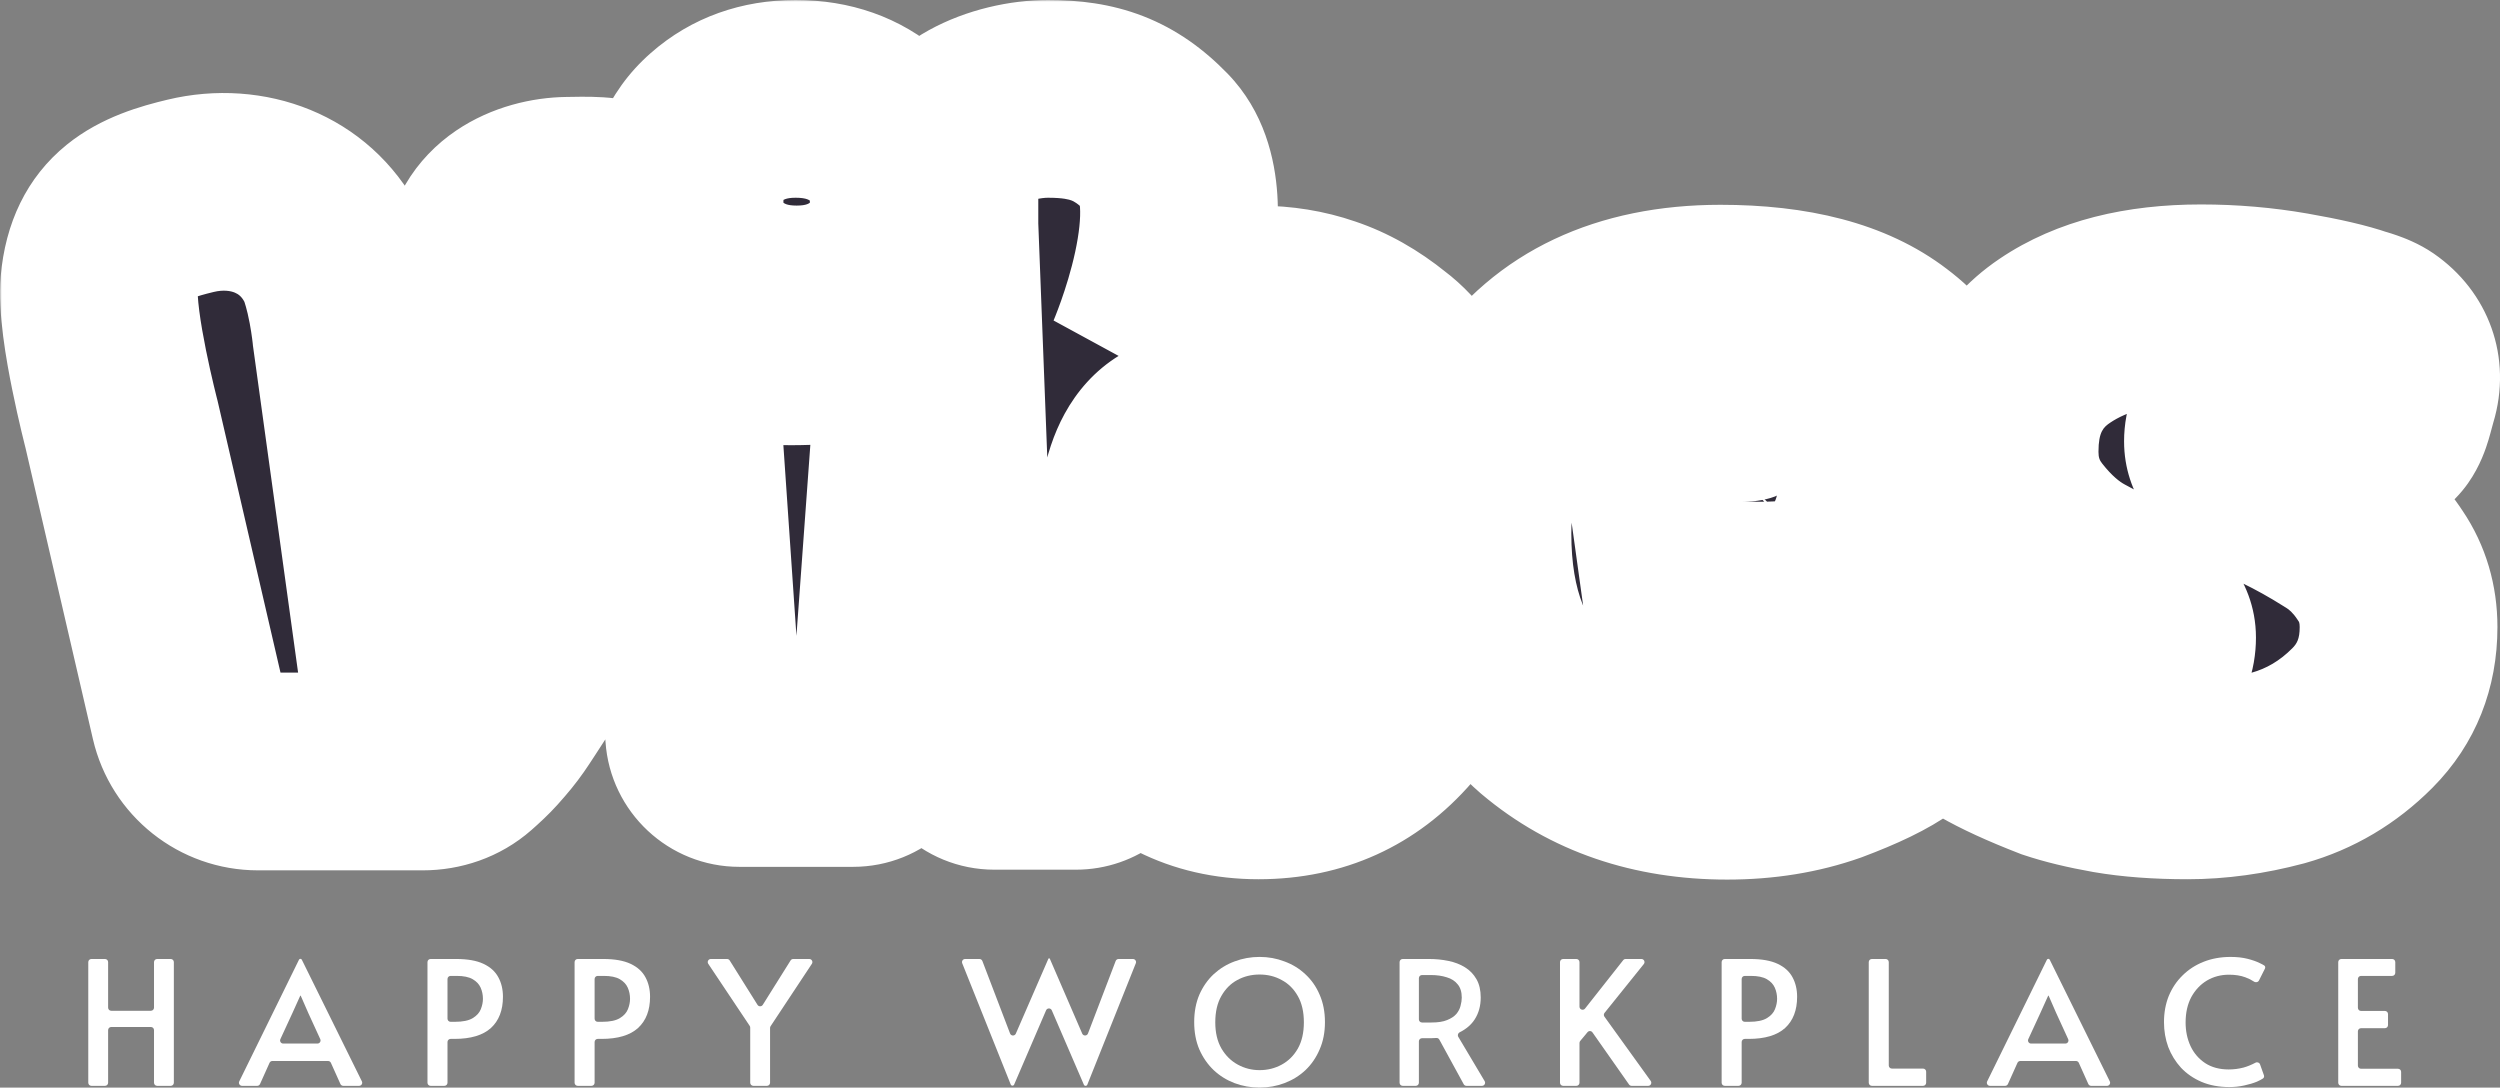
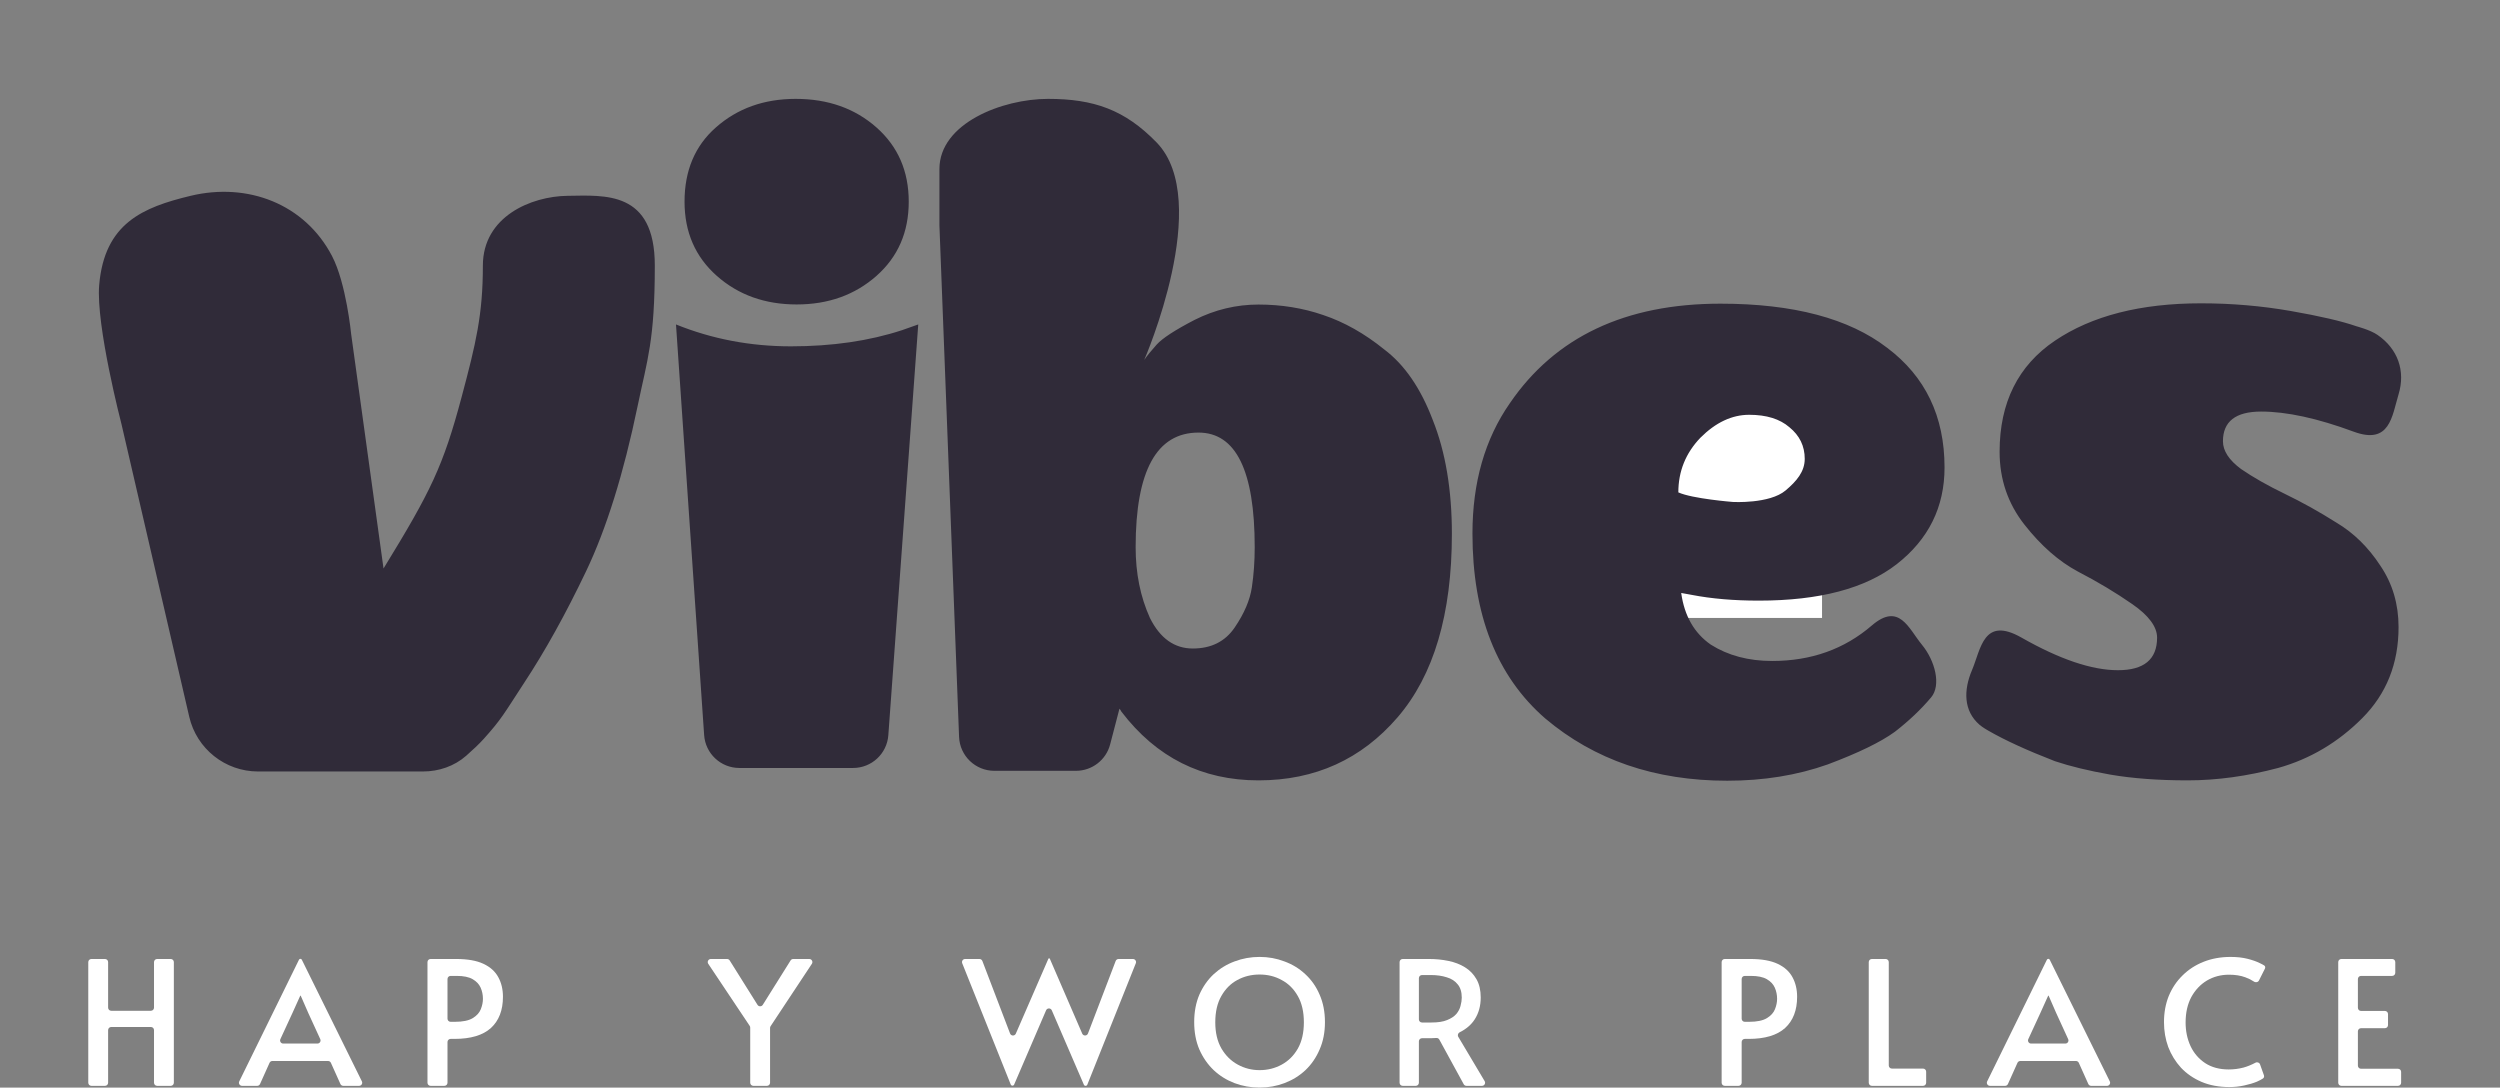
<svg xmlns="http://www.w3.org/2000/svg" width="708" height="308" viewBox="0 0 708 308" fill="none">
  <rect x="0" y="0" width="708" height="308" fill="#808080" stroke="none" />
  <rect x="473" y="104" width="43" height="71" fill="white" />
  <path d="M663.068 307.511C662.581 307.511 662.188 307.117 662.188 306.631V272.466C662.188 271.98 662.581 271.586 663.068 271.586H677.464C677.95 271.586 678.344 271.98 678.344 272.466V275.496C678.344 275.982 677.95 276.376 677.464 276.376H668.637C668.151 276.376 667.757 276.77 667.757 277.256V285.418C667.757 285.904 668.151 286.298 668.637 286.298H675.407C675.893 286.298 676.287 286.692 676.287 287.178V290.306C676.287 290.792 675.893 291.186 675.407 291.186H668.637C668.151 291.186 667.757 291.58 667.757 292.066V301.792C667.757 302.278 668.151 302.672 668.637 302.672H679.12C679.606 302.672 680 303.066 680 303.552V306.631C680 307.117 679.606 307.511 679.12 307.511H663.068Z" fill="white" />
  <path d="M631.357 307.854C628.413 307.854 625.787 307.366 623.479 306.388C621.205 305.41 619.264 304.075 617.659 302.38C616.087 300.653 614.882 298.698 614.046 296.515C613.243 294.299 612.842 291.953 612.842 289.477C612.842 286.772 613.293 284.296 614.197 282.047C615.133 279.799 616.438 277.86 618.11 276.231C619.783 274.569 621.773 273.282 624.081 272.37C626.39 271.457 628.932 271.001 631.708 271.001C633.515 271.001 635.12 271.18 636.525 271.539C637.93 271.897 639.084 272.304 639.987 272.761C640.512 273.007 640.924 273.225 641.223 273.416C641.528 273.612 641.586 274 641.424 274.324L639.743 277.665C639.485 278.177 638.813 278.31 638.335 277.992C637.618 277.514 636.798 277.106 635.873 276.768C634.568 276.28 633.03 276.035 631.257 276.035C628.949 276.035 626.858 276.589 624.985 277.697C623.145 278.805 621.673 280.369 620.569 282.389C619.499 284.41 618.963 286.805 618.963 289.574C618.963 292.018 619.432 294.25 620.368 296.27C621.305 298.258 622.676 299.855 624.483 301.06C626.323 302.266 628.547 302.869 631.156 302.869C632.595 302.869 634 302.69 635.371 302.331C636.478 302.023 637.605 301.564 638.753 300.953C639.243 300.692 639.86 300.912 640.047 301.435L641.144 304.513C641.264 304.849 641.171 305.228 640.874 305.426C640.443 305.714 639.863 306.019 639.134 306.339C638.097 306.763 636.893 307.121 635.522 307.414C634.184 307.708 632.795 307.854 631.357 307.854Z" fill="white" />
  <path d="M579.684 271.787C579.759 271.635 579.913 271.539 580.082 271.539V271.539C580.251 271.539 580.405 271.635 580.48 271.786L597.493 306.243C597.782 306.828 597.357 307.513 596.704 307.513H592.217C591.87 307.513 591.556 307.309 591.414 306.993L588.72 300.994C588.578 300.678 588.263 300.474 587.917 300.474H572.146C571.8 300.474 571.485 300.678 571.344 300.994L568.649 306.993C568.507 307.309 568.193 307.513 567.846 307.513H563.556C562.905 307.513 562.479 306.83 562.766 306.245L579.684 271.787ZM580.107 281.95C580.076 281.95 580.049 281.968 580.036 281.995L577.849 286.838L574.411 294.289C574.142 294.872 574.568 295.538 575.21 295.538H584.907C585.549 295.538 585.975 294.874 585.707 294.291L582.315 286.886L580.177 281.996C580.165 281.968 580.137 281.95 580.107 281.95V281.95Z" fill="white" />
  <path d="M530.11 307.511C529.624 307.511 529.23 307.117 529.23 306.631V272.466C529.23 271.98 529.624 271.586 530.11 271.586H534.02C534.506 271.586 534.9 271.98 534.9 272.466V301.743C534.9 302.229 535.294 302.623 535.78 302.623H544.608C545.094 302.623 545.488 303.017 545.488 303.503V306.631C545.488 307.117 545.094 307.511 544.608 307.511H530.11Z" fill="white" />
  <path d="M488.448 307.51C487.962 307.51 487.568 307.116 487.568 306.63V272.465C487.568 271.979 487.962 271.585 488.448 271.585H495.697C498.908 271.585 501.484 272.042 503.424 272.954C505.364 273.866 506.769 275.137 507.639 276.766C508.509 278.363 508.944 280.204 508.944 282.29C508.944 286.102 507.806 289.051 505.532 291.136C503.257 293.189 499.812 294.216 495.195 294.216H494.118C493.632 294.216 493.238 294.61 493.238 295.096V306.63C493.238 307.116 492.844 307.51 492.358 307.51H488.448ZM493.238 288.497C493.238 288.983 493.632 289.377 494.118 289.377H495.346C497.554 289.377 499.226 289.035 500.363 288.35C501.501 287.666 502.27 286.819 502.672 285.809C503.073 284.799 503.274 283.821 503.274 282.876C503.274 281.736 503.056 280.677 502.621 279.699C502.187 278.722 501.434 277.923 500.363 277.304C499.293 276.685 497.788 276.375 495.848 276.375H494.118C493.632 276.375 493.238 276.769 493.238 277.255V288.497Z" fill="white" />
-   <path d="M442.671 307.511C442.185 307.511 441.791 307.117 441.791 306.631V272.466C441.791 271.98 442.185 271.586 442.671 271.586H446.43C446.916 271.586 447.31 271.98 447.31 272.466V285.081C447.31 285.916 448.364 286.282 448.881 285.626L459.691 271.921C459.858 271.71 460.112 271.586 460.382 271.586H464.842C465.581 271.586 465.991 272.442 465.528 273.018L454.404 286.852C454.156 287.16 454.144 287.596 454.375 287.917L467.481 306.117C467.9 306.699 467.484 307.511 466.767 307.511H462.068C461.782 307.511 461.513 307.371 461.348 307.137L450.982 292.372C450.649 291.897 449.956 291.869 449.585 292.314L447.514 294.803C447.383 294.961 447.31 295.16 447.31 295.366V306.631C447.31 307.117 446.916 307.511 446.43 307.511H442.671Z" fill="white" />
  <path d="M397.239 307.511C396.753 307.511 396.359 307.117 396.359 306.631V272.466C396.359 271.98 396.753 271.586 397.239 271.586H404.739C406.612 271.586 408.419 271.765 410.158 272.124C411.931 272.482 413.503 273.085 414.875 273.932C416.246 274.779 417.333 275.903 418.136 277.305C418.939 278.706 419.34 280.433 419.34 282.486C419.34 284.864 418.772 286.933 417.634 288.693C416.656 290.207 415.243 291.42 413.397 292.331C412.915 292.569 412.713 293.165 412.988 293.627L420.456 306.181C420.805 306.767 420.382 307.511 419.7 307.511H415.296C414.974 307.511 414.678 307.335 414.524 307.053L407.615 294.411C407.452 294.113 407.132 293.935 406.792 293.953C406.34 293.975 405.823 293.998 405.241 294.021C404.438 294.021 403.769 294.021 403.234 294.021H402.709C402.223 294.021 401.829 294.415 401.829 294.901V306.631C401.829 307.117 401.435 307.511 400.949 307.511H397.239ZM401.829 288.693C401.829 289.179 402.223 289.573 402.709 289.573H405.391C407.231 289.573 408.703 289.345 409.807 288.888C410.944 288.432 411.814 287.862 412.416 287.178C413.018 286.461 413.419 285.695 413.62 284.881C413.854 284.033 413.971 283.251 413.971 282.534C413.971 280.938 413.587 279.683 412.817 278.771C412.081 277.826 411.044 277.158 409.706 276.767C408.402 276.343 406.897 276.132 405.19 276.132H402.709C402.223 276.132 401.829 276.526 401.829 277.012V288.693Z" fill="white" />
  <path d="M356.712 308C354.203 308 351.828 307.576 349.586 306.729C347.379 305.882 345.422 304.66 343.716 303.063C342.01 301.434 340.655 299.479 339.651 297.198C338.681 294.917 338.196 292.343 338.196 289.476C338.196 286.576 338.681 283.985 339.651 281.704C340.655 279.423 342.01 277.484 343.716 275.888C345.455 274.291 347.429 273.085 349.637 272.271C351.878 271.424 354.236 271 356.712 271C359.187 271 361.529 271.424 363.736 272.271C365.978 273.085 367.951 274.291 369.657 275.888C371.397 277.484 372.751 279.423 373.722 281.704C374.725 283.985 375.227 286.576 375.227 289.476C375.227 292.343 374.725 294.917 373.722 297.198C372.751 299.479 371.413 301.434 369.707 303.063C368.001 304.66 366.028 305.882 363.787 306.729C361.579 307.576 359.22 308 356.712 308ZM356.712 303.063C358.986 303.063 361.077 302.542 362.984 301.499C364.89 300.457 366.412 298.941 367.55 296.954C368.687 294.934 369.256 292.457 369.256 289.524C369.256 286.559 368.687 284.083 367.55 282.095C366.412 280.075 364.89 278.56 362.984 277.55C361.11 276.507 359.02 275.985 356.712 275.985C354.403 275.985 352.296 276.507 350.389 277.55C348.516 278.56 347.011 280.075 345.873 282.095C344.736 284.083 344.167 286.559 344.167 289.524C344.167 292.457 344.753 294.934 345.924 296.954C347.094 298.941 348.633 300.457 350.54 301.499C352.447 302.542 354.504 303.063 356.712 303.063Z" fill="white" />
-   <path d="M297.108 271.391C297.199 271.391 297.282 271.445 297.318 271.529L306.486 292.721C306.799 293.446 307.834 293.423 308.115 292.686L315.959 272.153C316.089 271.812 316.416 271.587 316.781 271.587H320.847C321.469 271.587 321.895 272.215 321.664 272.793L307.928 307.18C307.848 307.38 307.654 307.511 307.439 307.511V307.511C307.229 307.511 307.039 307.386 306.956 307.194L297.867 286.122C297.561 285.413 296.556 285.413 296.251 286.123L287.209 307.144C287.126 307.337 286.936 307.462 286.726 307.462V307.462C286.511 307.462 286.318 307.332 286.238 307.132L272.502 272.793C272.271 272.215 272.697 271.587 273.319 271.587H277.385C277.75 271.587 278.077 271.812 278.207 272.153L286.052 292.691C286.334 293.428 287.367 293.451 287.681 292.728L296.897 271.529C296.934 271.445 297.016 271.391 297.108 271.391V271.391Z" fill="white" />
+   <path d="M297.108 271.391C297.199 271.391 297.282 271.445 297.318 271.529L306.486 292.721C306.799 293.446 307.834 293.423 308.115 292.686L315.959 272.153C316.089 271.812 316.416 271.587 316.781 271.587H320.847C321.469 271.587 321.895 272.215 321.664 272.793L307.928 307.18C307.848 307.38 307.654 307.511 307.439 307.511V307.511C307.229 307.511 307.039 307.386 306.956 307.194L297.867 286.122C297.561 285.413 296.556 285.413 296.251 286.123L287.209 307.144C287.126 307.337 286.936 307.462 286.726 307.462V307.462C286.511 307.462 286.318 307.332 286.238 307.132L272.502 272.793C272.271 272.215 272.697 271.587 273.319 271.587H277.385C277.75 271.587 278.077 271.812 278.207 272.153L286.052 292.691C286.334 293.428 287.367 293.451 287.681 292.728L296.897 271.529C296.934 271.445 297.016 271.391 297.108 271.391Z" fill="white" />
  <path d="M213.342 307.511C212.856 307.511 212.462 307.117 212.462 306.631V291.013C212.462 290.839 212.411 290.669 212.314 290.524L200.581 272.955C200.191 272.37 200.61 271.586 201.313 271.586H205.904C206.207 271.586 206.488 271.742 206.649 271.999L214.526 284.57C214.871 285.121 215.673 285.121 216.018 284.57L223.895 271.999C224.056 271.742 224.337 271.586 224.64 271.586H229.189C229.891 271.586 230.31 272.367 229.923 272.952L218.228 290.623C218.133 290.767 218.082 290.936 218.082 291.108V306.631C218.082 307.117 217.688 307.511 217.202 307.511H213.342Z" fill="white" />
-   <path d="M163.603 307.51C163.117 307.51 162.723 307.116 162.723 306.63V272.465C162.723 271.979 163.117 271.585 163.603 271.585H170.851C174.063 271.585 176.638 272.042 178.579 272.954C180.519 273.866 181.924 275.137 182.793 276.766C183.663 278.363 184.098 280.204 184.098 282.29C184.098 286.102 182.961 289.051 180.686 291.136C178.411 293.189 174.966 294.216 170.35 294.216H169.273C168.787 294.216 168.393 294.61 168.393 295.096V306.63C168.393 307.116 167.999 307.51 167.513 307.51H163.603ZM168.393 288.497C168.393 288.983 168.787 289.377 169.273 289.377H170.5C172.708 289.377 174.38 289.035 175.518 288.35C176.655 287.666 177.424 286.819 177.826 285.809C178.227 284.799 178.428 283.821 178.428 282.876C178.428 281.736 178.211 280.677 177.776 279.699C177.341 278.722 176.588 277.923 175.518 277.304C174.447 276.685 172.942 276.375 171.002 276.375H169.273C168.787 276.375 168.393 276.769 168.393 277.255V288.497Z" fill="white" />
  <path d="M121.941 307.51C121.455 307.51 121.061 307.116 121.061 306.63V272.465C121.061 271.979 121.455 271.585 121.941 271.585H129.189C132.401 271.585 134.976 272.041 136.916 272.954C138.857 273.866 140.262 275.137 141.131 276.766C142.001 278.363 142.436 280.204 142.436 282.289C142.436 286.101 141.299 289.05 139.024 291.136C136.749 293.189 133.304 294.215 128.687 294.215H127.611C127.125 294.215 126.731 294.609 126.731 295.095V306.63C126.731 307.116 126.337 307.51 125.851 307.51H121.941ZM126.731 288.496C126.731 288.982 127.125 289.376 127.611 289.376H128.838C131.046 289.376 132.718 289.034 133.856 288.35C134.993 287.666 135.762 286.818 136.164 285.808C136.565 284.798 136.766 283.821 136.766 282.876C136.766 281.735 136.548 280.676 136.114 279.699C135.679 278.721 134.926 277.923 133.856 277.304C132.785 276.684 131.28 276.375 129.34 276.375H127.611C127.125 276.375 126.731 276.769 126.731 277.255V288.496Z" fill="white" />
  <path d="M84.676 271.785C84.751 271.634 84.905 271.537 85.074 271.537V271.537C85.243 271.537 85.397 271.633 85.472 271.784L102.486 306.241C102.774 306.826 102.349 307.511 101.697 307.511H97.209C96.863 307.511 96.548 307.308 96.406 306.991L93.712 300.992C93.57 300.676 93.256 300.473 92.909 300.473H77.138C76.792 300.473 76.478 300.676 76.336 300.992L73.641 306.991C73.499 307.308 73.185 307.511 72.838 307.511H68.548C67.897 307.511 67.471 306.828 67.758 306.243L84.676 271.785ZM85.099 281.948C85.068 281.948 85.041 281.966 85.028 281.994L82.841 286.836L79.403 294.287C79.134 294.87 79.56 295.536 80.202 295.536H89.9C90.541 295.536 90.967 294.872 90.7 294.289L87.307 286.885L85.169 281.994C85.157 281.966 85.129 281.948 85.099 281.948V281.948Z" fill="white" />
  <path d="M25.88 307.511C25.394 307.511 25 307.117 25 306.631V272.467C25 271.981 25.394 271.587 25.88 271.587H29.74C30.226 271.587 30.62 271.981 30.62 272.467V285.37C30.62 285.856 31.014 286.25 31.5 286.25H42.736C43.222 286.25 43.616 285.856 43.616 285.37V272.467C43.616 271.981 44.01 271.587 44.496 271.587H48.355C48.841 271.587 49.235 271.981 49.235 272.467V306.631C49.235 307.117 48.841 307.511 48.355 307.511H44.496C44.01 307.511 43.616 307.117 43.616 306.631V291.724C43.616 291.238 43.222 290.844 42.736 290.844H31.5C31.014 290.844 30.62 291.238 30.62 291.724V306.631C30.62 307.117 30.226 307.511 29.74 307.511H25.88Z" fill="white" />
  <mask id="path-16-outside-1_2863_193" maskUnits="userSpaceOnUse" x="0" y="0" width="709" height="250" fill="black">
-     <rect fill="white" width="709" height="250" />
    <path d="M487.236 86C507.846 86 523.575 90.16 534.423 98.48C545.27 106.618 550.694 117.921 550.694 132.39C550.694 143.603 546.174 152.736 537.135 159.789C528.276 166.662 515.259 170.098 498.084 170.098C491.033 170.098 484.706 169.556 479.102 168.471L476.118 167.928C477.022 174.438 479.824 179.322 484.524 182.577C489.406 185.652 495.192 187.188 501.881 187.188C512.909 187.188 522.31 183.843 530.084 177.151C537.858 170.46 540.509 177.993 544.281 182.577C548.04 187.145 549.79 194.062 546.897 197.498C544.005 200.934 540.57 204.189 536.593 207.264C532.615 210.157 526.287 213.232 517.609 216.487C508.931 219.562 499.44 221.1 489.135 221.1C468.706 221.1 451.53 215.221 437.609 203.466C423.87 191.529 417 174.077 417 151.108C417 136.64 420.525 124.342 427.576 114.214C440.412 95.405 460.299 86 487.236 86ZM296.796 28.001C309.73 28.001 318.518 31.05 327.548 40.34C343.632 56.887 324.121 101.759 324.042 101.941C324.761 100.859 325.931 99.416 327.549 97.612C329.168 95.808 332.764 93.463 338.339 90.577C344.094 87.691 350.118 86.248 356.412 86.248C362.886 86.248 369.001 87.24 374.756 89.225C380.69 91.209 386.446 94.456 392.021 98.966C397.775 103.295 402.361 109.97 405.777 118.989C409.374 128.009 411.173 138.742 411.173 151.188C411.173 173.918 406.048 191.236 395.797 203.142C385.546 215.047 372.418 221 356.412 221C340.407 221 327.458 214.506 317.567 201.518C317.388 201.157 317.208 200.886 317.028 200.706L314.392 210.817C313.243 215.221 309.266 218.294 304.715 218.294H281.602C276.228 218.294 271.816 214.048 271.609 208.679L266.044 63.838C266.044 63.776 266.044 55.087 266.044 47.877C266.044 34.903 283.861 28.001 296.796 28.001ZM623.321 85.9C631.971 85.9 640.44 86.624 648.729 88.07C657.019 89.517 663.235 90.964 667.38 92.411C667.402 92.417 671.264 93.43 673.326 94.853C679.05 98.801 681.291 105.005 679.273 111.675C677.401 117.865 676.841 126.05 666.569 122.252C656.298 118.454 647.558 116.555 640.35 116.555C633.142 116.555 629.538 119.358 629.538 124.965C629.538 127.678 631.25 130.3 634.674 132.832C638.098 135.183 642.242 137.535 647.107 139.886C651.973 142.237 656.838 144.95 661.703 148.024C666.569 150.918 670.714 154.987 674.138 160.231C677.561 165.295 679.273 171.083 679.273 177.594C679.273 187.903 675.85 196.494 669.002 203.366C662.154 210.239 654.225 214.941 645.215 217.473C636.385 219.824 627.826 220.999 619.537 220.999C611.248 220.999 603.95 220.457 597.643 219.372C591.516 218.287 586.29 217.02 581.965 215.573C574.036 212.499 567.729 209.605 563.044 206.893C563.044 206.893 561.476 206.014 560.611 205.265C556.013 201.28 556.083 195.412 558.462 189.802C561.028 183.749 561.692 174.429 572.504 180.578C583.316 186.727 592.416 189.802 599.805 189.802C607.193 189.802 610.887 186.727 610.887 180.578C610.887 177.504 608.545 174.338 603.859 171.083C599.174 167.828 594.038 164.753 588.452 161.859C583.046 158.966 578.001 154.535 573.315 148.566C568.63 142.598 566.287 135.726 566.287 127.949C566.287 114.023 571.513 103.534 581.965 96.481C592.416 89.427 606.202 85.9 623.321 85.9ZM53.984 55.455C70.16 51.567 86.326 57.753 94.028 72.504C98.052 80.209 99.446 94.607 99.446 94.607L108.614 160.999C122.029 139.126 125.501 132.059 130.761 112.32C134.774 97.26 136.749 89.107 136.749 75.216C136.749 61.325 150.416 55.577 160.718 55.456C171.289 55.332 185.443 53.928 185.443 75.216C185.443 96.503 183.316 101.78 180.574 114.995C176.607 134.118 171.737 149.723 165.966 161.811C160.195 173.898 154.332 184.451 148.381 193.472C142.61 202.311 142.09 203.566 137.03 209.21C135.686 210.71 133.812 212.457 132.028 214.027C128.653 217 124.258 218.483 119.761 218.483H73.077C63.77 218.483 55.692 212.062 53.593 202.994L34.413 120.151C34.413 120.151 27.111 92.067 28.091 80.697C29.596 63.229 40.435 58.712 53.984 55.455ZM251.574 208.217C251.194 213.444 246.842 217.49 241.601 217.49H209.388C204.13 217.49 199.771 213.42 199.411 208.175L191.44 91.883C201.664 96.016 212.515 98.082 223.994 98.082C235.653 98.082 246.146 96.555 255.473 93.5L260.047 91.883L251.574 208.217ZM339.418 122.507C327.549 122.507 321.613 133.33 321.613 154.977C321.613 162.372 322.963 169.047 325.66 175C328.538 180.772 332.584 183.659 337.799 183.659C343.014 183.659 346.97 181.675 349.668 177.706C352.365 173.737 353.985 169.95 354.524 166.342C355.064 162.734 355.333 158.945 355.333 154.977C355.333 133.33 350.028 122.507 339.418 122.507ZM495.372 117.469C490.491 117.469 485.881 119.639 481.542 123.979C477.384 128.32 475.305 133.475 475.305 139.443C479.267 141.245 490.675 142.148 490.762 142.155C490.762 142.155 501.119 142.743 505.678 138.9C508.803 136.266 511.1 133.565 511.101 129.948C511.101 126.331 509.654 123.347 506.762 120.996C504.05 118.645 500.253 117.469 495.372 117.469ZM225.34 28C234.487 28 242.111 30.695 248.209 36.086C254.307 41.477 257.356 48.485 257.356 57.11C257.356 65.736 254.307 72.744 248.209 78.135C242.111 83.526 234.577 86.222 225.609 86.222C216.641 86.222 209.108 83.526 203.01 78.135C196.911 72.744 193.862 65.736 193.862 57.11C193.862 48.305 196.821 41.297 202.74 36.086C208.839 30.695 216.372 28 225.34 28Z" />
  </mask>
  <path d="M487.236 86C507.846 86 523.575 90.16 534.423 98.48C545.27 106.618 550.694 117.921 550.694 132.39C550.694 143.603 546.174 152.736 537.135 159.789C528.276 166.662 515.259 170.098 498.084 170.098C491.033 170.098 484.706 169.556 479.102 168.471L476.118 167.928C477.022 174.438 479.824 179.322 484.524 182.577C489.406 185.652 495.192 187.188 501.881 187.188C512.909 187.188 522.31 183.843 530.084 177.151C537.858 170.46 540.509 177.993 544.281 182.577C548.04 187.145 549.79 194.062 546.897 197.498C544.005 200.934 540.57 204.189 536.593 207.264C532.615 210.157 526.287 213.232 517.609 216.487C508.931 219.562 499.44 221.1 489.135 221.1C468.706 221.1 451.53 215.221 437.609 203.466C423.87 191.529 417 174.077 417 151.108C417 136.64 420.525 124.342 427.576 114.214C440.412 95.405 460.299 86 487.236 86ZM296.796 28.001C309.73 28.001 318.518 31.05 327.548 40.34C343.632 56.887 324.121 101.759 324.042 101.941C324.761 100.859 325.931 99.416 327.549 97.612C329.168 95.808 332.764 93.463 338.339 90.577C344.094 87.691 350.118 86.248 356.412 86.248C362.886 86.248 369.001 87.24 374.756 89.225C380.69 91.209 386.446 94.456 392.021 98.966C397.775 103.295 402.361 109.97 405.777 118.989C409.374 128.009 411.173 138.742 411.173 151.188C411.173 173.918 406.048 191.236 395.797 203.142C385.546 215.047 372.418 221 356.412 221C340.407 221 327.458 214.506 317.567 201.518C317.388 201.157 317.208 200.886 317.028 200.706L314.392 210.817C313.243 215.221 309.266 218.294 304.715 218.294H281.602C276.228 218.294 271.816 214.048 271.609 208.679L266.044 63.838C266.044 63.776 266.044 55.087 266.044 47.877C266.044 34.903 283.861 28.001 296.796 28.001ZM623.321 85.9C631.971 85.9 640.44 86.624 648.729 88.07C657.019 89.517 663.235 90.964 667.38 92.411C667.402 92.417 671.264 93.43 673.326 94.853C679.05 98.801 681.291 105.005 679.273 111.675C677.401 117.865 676.841 126.05 666.569 122.252C656.298 118.454 647.558 116.555 640.35 116.555C633.142 116.555 629.538 119.358 629.538 124.965C629.538 127.678 631.25 130.3 634.674 132.832C638.098 135.183 642.242 137.535 647.107 139.886C651.973 142.237 656.838 144.95 661.703 148.024C666.569 150.918 670.714 154.987 674.138 160.231C677.561 165.295 679.273 171.083 679.273 177.594C679.273 187.903 675.85 196.494 669.002 203.366C662.154 210.239 654.225 214.941 645.215 217.473C636.385 219.824 627.826 220.999 619.537 220.999C611.248 220.999 603.95 220.457 597.643 219.372C591.516 218.287 586.29 217.02 581.965 215.573C574.036 212.499 567.729 209.605 563.044 206.893C563.044 206.893 561.476 206.014 560.611 205.265C556.013 201.28 556.083 195.412 558.462 189.802C561.028 183.749 561.692 174.429 572.504 180.578C583.316 186.727 592.416 189.802 599.805 189.802C607.193 189.802 610.887 186.727 610.887 180.578C610.887 177.504 608.545 174.338 603.859 171.083C599.174 167.828 594.038 164.753 588.452 161.859C583.046 158.966 578.001 154.535 573.315 148.566C568.63 142.598 566.287 135.726 566.287 127.949C566.287 114.023 571.513 103.534 581.965 96.481C592.416 89.427 606.202 85.9 623.321 85.9ZM53.984 55.455C70.16 51.567 86.326 57.753 94.028 72.504C98.052 80.209 99.446 94.607 99.446 94.607L108.614 160.999C122.029 139.126 125.501 132.059 130.761 112.32C134.774 97.26 136.749 89.107 136.749 75.216C136.749 61.325 150.416 55.577 160.718 55.456C171.289 55.332 185.443 53.928 185.443 75.216C185.443 96.503 183.316 101.78 180.574 114.995C176.607 134.118 171.737 149.723 165.966 161.811C160.195 173.898 154.332 184.451 148.381 193.472C142.61 202.311 142.09 203.566 137.03 209.21C135.686 210.71 133.812 212.457 132.028 214.027C128.653 217 124.258 218.483 119.761 218.483H73.077C63.77 218.483 55.692 212.062 53.593 202.994L34.413 120.151C34.413 120.151 27.111 92.067 28.091 80.697C29.596 63.229 40.435 58.712 53.984 55.455ZM251.574 208.217C251.194 213.444 246.842 217.49 241.601 217.49H209.388C204.13 217.49 199.771 213.42 199.411 208.175L191.44 91.883C201.664 96.016 212.515 98.082 223.994 98.082C235.653 98.082 246.146 96.555 255.473 93.5L260.047 91.883L251.574 208.217ZM339.418 122.507C327.549 122.507 321.613 133.33 321.613 154.977C321.613 162.372 322.963 169.047 325.66 175C328.538 180.772 332.584 183.659 337.799 183.659C343.014 183.659 346.97 181.675 349.668 177.706C352.365 173.737 353.985 169.95 354.524 166.342C355.064 162.734 355.333 158.945 355.333 154.977C355.333 133.33 350.028 122.507 339.418 122.507ZM495.372 117.469C490.491 117.469 485.881 119.639 481.542 123.979C477.384 128.32 475.305 133.475 475.305 139.443C479.267 141.245 490.675 142.148 490.762 142.155C490.762 142.155 501.119 142.743 505.678 138.9C508.803 136.266 511.1 133.565 511.101 129.948C511.101 126.331 509.654 123.347 506.762 120.996C504.05 118.645 500.253 117.469 495.372 117.469ZM225.34 28C234.487 28 242.111 30.695 248.209 36.086C254.307 41.477 257.356 48.485 257.356 57.11C257.356 65.736 254.307 72.744 248.209 78.135C242.111 83.526 234.577 86.222 225.609 86.222C216.641 86.222 209.108 83.526 203.01 78.135C196.911 72.744 193.862 65.736 193.862 57.11C193.862 48.305 196.821 41.297 202.74 36.086C208.839 30.695 216.372 28 225.34 28Z" fill="#302B39" />
-   <path d="M487.236 86L487.236 58L487.236 58L487.236 86ZM534.423 98.48L517.383 120.697L517.5 120.788L517.619 120.877L534.423 98.48ZM550.694 132.39L578.694 132.39V132.39H550.694ZM537.135 159.789L554.298 181.912L554.329 181.888L554.36 181.864L537.135 159.789ZM498.084 170.098L498.084 198.098H498.084V170.098ZM479.102 168.471L484.424 140.981L484.27 140.951L484.115 140.923L479.102 168.471ZM476.118 167.928L481.132 140.38L443.063 133.452L448.384 171.778L476.118 167.928ZM484.524 182.577L468.582 205.596L469.085 205.944L469.602 206.269L484.524 182.577ZM501.881 187.188L501.881 215.188L501.881 215.188L501.881 187.188ZM530.084 177.151L548.351 198.372L548.351 198.372L530.084 177.151ZM544.281 182.577L522.66 200.368L522.66 200.369L544.281 182.577ZM546.897 197.498L568.318 215.53L568.318 215.53L546.897 197.498ZM536.593 207.264L553.065 229.905L553.395 229.666L553.717 229.417L536.593 207.264ZM517.609 216.487L526.96 242.88L527.203 242.794L527.444 242.703L517.609 216.487ZM489.135 221.1L489.135 249.1H489.135V221.1ZM437.609 203.466L419.246 224.603L419.394 224.732L419.544 224.858L437.609 203.466ZM417 151.108L389 151.108L389 151.108L417 151.108ZM427.576 114.214L450.556 130.212L450.63 130.105L450.704 129.997L427.576 114.214ZM296.796 28.001L296.796 0.001H296.796V28.001ZM327.548 40.34L347.626 20.824L347.626 20.824L327.548 40.34ZM324.042 101.941L298.369 90.765L347.361 117.441L324.042 101.941ZM327.549 97.612L306.709 78.912L306.708 78.913L327.549 97.612ZM338.339 90.577L325.786 65.549L325.625 65.629L325.466 65.712L338.339 90.577ZM356.412 86.248L356.412 58.248L356.412 58.248L356.412 86.248ZM374.756 89.225L365.629 115.695L365.752 115.738L365.877 115.779L374.756 89.225ZM392.021 98.966L374.411 120.735L374.794 121.045L375.187 121.341L392.021 98.966ZM405.777 118.989L379.593 128.909L379.679 129.135L379.769 129.361L405.777 118.989ZM411.173 151.188L439.173 151.188L439.173 151.188L411.173 151.188ZM395.797 203.142L417.016 221.411L417.016 221.411L395.797 203.142ZM356.412 221L356.412 249H356.412V221ZM317.567 201.518L292.509 214.01L293.689 216.377L295.291 218.482L317.567 201.518ZM317.028 200.706L336.86 180.94L302.291 146.255L289.934 193.641L317.028 200.706ZM314.392 210.817L287.298 203.752L287.297 203.753L314.392 210.817ZM281.602 218.294L281.601 246.294H281.602V218.294ZM271.609 208.679L243.63 209.754L243.63 209.755L271.609 208.679ZM266.044 63.838L238.044 63.837L238.044 64.375L238.065 64.913L266.044 63.838ZM266.044 47.877L238.044 47.877L238.044 47.877L266.044 47.877ZM623.321 85.9L623.321 57.9H623.321V85.9ZM648.729 88.07L653.544 60.487L653.544 60.487L648.729 88.07ZM667.38 92.411L658.151 118.847L659.204 119.214L660.282 119.496L667.38 92.411ZM673.326 94.853L689.224 71.804L689.224 71.803L673.326 94.853ZM679.273 111.675L706.074 119.781L706.074 119.781L679.273 111.675ZM666.569 122.252L656.859 148.514L656.859 148.514L666.569 122.252ZM640.35 116.555L640.35 88.555L640.349 88.555L640.35 116.555ZM629.538 124.965L601.538 124.965V124.965H629.538ZM634.674 132.832L618.025 155.345L618.419 155.636L618.824 155.914L634.674 132.832ZM647.107 139.886L659.29 114.675L659.29 114.675L647.107 139.886ZM661.703 148.024L646.746 171.694L647.065 171.896L647.39 172.09L661.703 148.024ZM674.138 160.231L650.691 175.537L650.815 175.727L650.942 175.914L674.138 160.231ZM679.273 177.594L707.273 177.594L707.273 177.594L679.273 177.594ZM669.002 203.366L688.837 223.129L688.837 223.129L669.002 203.366ZM645.215 217.473L652.419 244.53L652.605 244.48L652.79 244.429L645.215 217.473ZM619.537 220.999L619.537 248.999L619.537 248.999L619.537 220.999ZM597.643 219.372L592.759 246.943L592.827 246.955L592.895 246.967L597.643 219.372ZM581.965 215.573L571.842 241.679L572.456 241.918L573.082 242.127L581.965 215.573ZM563.044 206.893L577.074 182.661L576.905 182.563L576.733 182.467L563.044 206.893ZM560.611 205.265L542.274 226.425L542.275 226.425L560.611 205.265ZM558.462 189.802L584.241 200.731L584.241 200.731L558.462 189.802ZM572.504 180.578L586.346 156.239L586.346 156.239L572.504 180.578ZM599.805 189.802L599.805 217.802L599.805 217.802L599.805 189.802ZM610.887 180.578L638.887 180.578V180.578H610.887ZM603.859 171.083L619.836 148.089L619.836 148.089L603.859 171.083ZM588.452 161.859L575.238 186.545L575.405 186.635L575.573 186.722L588.452 161.859ZM573.315 148.566L551.291 165.856L551.291 165.856L573.315 148.566ZM566.287 127.949L538.287 127.949L538.287 127.949L566.287 127.949ZM581.965 96.481L566.302 73.271L566.302 73.271L581.965 96.481ZM53.984 55.455L47.44 28.231L47.44 28.231L53.984 55.455ZM94.028 72.504L118.849 59.544L118.849 59.544L94.028 72.504ZM99.446 94.607L71.577 97.307L71.632 97.874L71.71 98.438L99.446 94.607ZM108.614 160.999L80.877 164.829L91.58 242.331L132.483 175.638L108.614 160.999ZM130.761 112.32L157.817 119.53L157.817 119.53L130.761 112.32ZM136.749 75.216L108.749 75.215V75.216H136.749ZM160.718 55.456L160.39 27.458L160.39 27.458L160.718 55.456ZM185.443 75.216L213.443 75.216L213.443 75.216L185.443 75.216ZM180.574 114.995L153.158 109.307L153.158 109.307L180.574 114.995ZM165.966 161.811L191.233 173.875L191.233 173.875L165.966 161.811ZM148.381 193.472L125.01 178.051L124.972 178.108L124.935 178.165L148.381 193.472ZM137.03 209.21L157.879 227.9L157.879 227.9L137.03 209.21ZM132.028 214.027L150.533 235.041L150.533 235.041L132.028 214.027ZM119.761 218.483L119.761 246.483L119.761 246.483L119.761 218.483ZM73.077 218.483L73.077 246.483H73.077V218.483ZM53.593 202.994L26.314 209.31L26.314 209.31L53.593 202.994ZM34.413 120.151L61.692 113.836L61.607 113.47L61.512 113.106L34.413 120.151ZM28.091 80.697L0.194 78.294L0.194 78.294L28.091 80.697ZM251.574 208.217L223.648 206.183L223.648 206.183L251.574 208.217ZM199.411 208.175L171.477 210.089L171.477 210.09L199.411 208.175ZM191.44 91.883L201.934 65.924L160.446 49.152L163.506 93.797L191.44 91.883ZM223.994 98.082L223.994 126.082H223.994V98.082ZM255.473 93.5L264.188 120.109L264.498 120.008L264.806 119.899L255.473 93.5ZM260.047 91.883L287.973 93.917L291.083 51.212L250.714 65.484L260.047 91.883ZM339.418 122.507L339.419 94.507H339.418V122.507ZM321.613 154.977L293.613 154.976V154.977H321.613ZM325.66 175L300.156 186.557L300.37 187.028L300.601 187.491L325.66 175ZM337.799 183.659L337.798 211.659H337.799V183.659ZM349.668 177.706L372.825 193.446L372.825 193.446L349.668 177.706ZM354.524 166.342L382.216 170.483L382.216 170.483L354.524 166.342ZM355.333 154.977L383.333 154.977L383.333 154.976L355.333 154.977ZM495.372 117.469L495.372 89.469L495.372 89.469L495.372 117.469ZM481.542 123.979L461.74 104.184L461.529 104.395L461.323 104.61L481.542 123.979ZM475.305 139.443H447.305V157.471L463.716 164.933L475.305 139.443ZM490.762 142.155L488.556 170.068L488.866 170.093L489.175 170.11L490.762 142.155ZM505.678 138.9L523.725 160.309L523.725 160.309L505.678 138.9ZM511.101 129.948L539.101 129.949V129.948H511.101ZM506.762 120.996L488.42 142.152L488.756 142.444L489.101 142.724L506.762 120.996ZM225.34 28L225.34 -5.41089e-10L225.34 5.41089e-10L225.34 28ZM248.209 36.086L266.754 15.108L266.754 15.107L248.209 36.086ZM257.356 57.11L285.356 57.11L285.356 57.11L257.356 57.11ZM248.209 78.135L266.754 99.113L266.754 99.113L248.209 78.135ZM225.609 86.222L225.609 114.222L225.61 114.222L225.609 86.222ZM203.01 78.135L184.465 99.113L184.465 99.113L203.01 78.135ZM193.862 57.11L165.862 57.11V57.11H193.862ZM202.74 36.086L221.243 57.102L221.264 57.083L221.285 57.064L202.74 36.086ZM487.236 86V114C504.659 114 513.351 117.606 517.383 120.697L534.423 98.48L551.463 76.261C533.799 62.715 511.034 58 487.236 58V86ZM534.423 98.48L517.619 120.877C520.887 123.329 522.694 126.047 522.694 132.39H550.694H578.694C578.694 109.795 569.653 89.907 551.227 76.082L534.423 98.48ZM550.694 132.39L522.694 132.39C522.694 134.127 522.373 134.899 522.209 135.23C522.036 135.58 521.532 136.448 519.91 137.714L537.135 159.789L554.36 181.864C570.019 169.645 578.694 152.453 578.694 132.39L550.694 132.39ZM537.135 159.789L519.972 137.666C518.026 139.176 512.173 142.098 498.084 142.098V170.098V198.098C518.345 198.098 538.526 194.147 554.298 181.912L537.135 159.789ZM498.084 170.098L498.084 142.098C492.419 142.098 487.921 141.658 484.424 140.981L479.102 168.471L473.779 195.96C481.491 197.453 489.648 198.098 498.084 198.098L498.084 170.098ZM479.102 168.471L484.115 140.923L481.132 140.38L476.118 167.928L471.105 195.475L474.088 196.018L479.102 168.471ZM476.118 167.928L448.384 171.778C450.188 184.769 456.455 197.196 468.582 205.596L484.524 182.577L500.467 159.559C501.483 160.263 502.48 161.312 503.183 162.538C503.84 163.681 503.892 164.367 503.852 164.077L476.118 167.928ZM484.524 182.577L469.602 206.269C479.628 212.584 490.772 215.188 501.881 215.188V187.188V159.188C500.683 159.188 500.005 159.052 499.714 158.974C499.45 158.904 499.405 158.859 499.447 158.885L484.524 182.577ZM501.881 187.188L501.881 215.188C519.068 215.188 535.097 209.781 548.351 198.372L530.084 177.151L511.817 155.93C509.523 157.905 506.75 159.188 501.881 159.188L501.881 187.188ZM530.084 177.151L548.351 198.372C548.124 198.568 544.647 201.603 538.291 202.344C530.778 203.218 524.854 200.323 521.613 197.83C519.193 195.969 518.12 194.216 518.869 195.252C519.313 195.867 519.227 195.768 520.08 196.969C520.648 197.768 521.554 199.024 522.66 200.368L544.281 182.577L565.902 164.786C566.066 164.984 566.063 165.002 565.734 164.538C565.69 164.476 564.717 163.088 564.261 162.457C563.209 161.001 560.28 156.923 555.754 153.442C550.407 149.329 542.126 145.518 531.812 146.719C522.654 147.786 515.931 152.389 511.817 155.93L530.084 177.151ZM544.281 182.577L522.66 200.369C521.756 199.27 521.028 197.958 520.627 195.952C520.409 194.861 520.146 192.829 520.559 190.127C520.984 187.351 522.231 183.322 525.477 179.466L546.897 197.498L568.318 215.53C577.624 204.475 576.866 191.601 575.54 184.972C574.047 177.506 570.565 170.452 565.902 164.786L544.281 182.577ZM546.897 197.498L525.477 179.466C524.008 181.211 522.055 183.111 519.468 185.111L536.593 207.264L553.717 229.417C559.085 225.268 564.002 220.657 568.318 215.53L546.897 197.498ZM536.593 207.264L520.12 184.622C519.258 185.249 515.783 187.267 507.775 190.271L517.609 216.487L527.444 242.703C536.792 239.197 545.973 235.066 553.065 229.905L536.593 207.264ZM517.609 216.487L508.259 190.095C502.919 191.987 496.63 193.1 489.135 193.1V221.1V249.1C502.249 249.1 514.944 247.137 526.96 242.88L517.609 216.487ZM489.135 221.1L489.135 193.1C474.464 193.1 463.927 189.042 455.675 182.073L437.609 203.466L419.544 224.858C439.134 241.401 462.947 249.1 489.135 249.1L489.135 221.1ZM437.609 203.466L455.972 182.328C449.893 177.047 445 168.257 445 151.108L417 151.108L389 151.108C389 179.897 397.846 206.012 419.246 224.603L437.609 203.466ZM417 151.108H445C445 141.347 447.308 134.877 450.556 130.212L427.576 114.214L404.596 98.216C393.743 113.806 389 131.933 389 151.108H417ZM427.576 114.214L450.704 129.997C457.315 120.31 467.608 114 487.236 114L487.236 86L487.236 58C452.989 58 423.51 70.5 404.449 98.43L427.576 114.214ZM296.796 28.001L296.796 56.001C301.106 56.001 302.811 56.52 303.481 56.78C303.971 56.971 305.166 57.486 307.47 59.856L327.548 40.34L347.626 20.824C340.9 13.904 333.187 8.25 323.791 4.593C314.576 1.007 305.42 0.001 296.796 0.001L296.796 28.001ZM327.548 40.34L307.47 59.856C304.989 57.303 305.648 55.588 305.857 58.764C306.05 61.676 305.646 66.006 304.488 71.361C302.194 81.975 298.156 91.254 298.369 90.765L324.042 101.941L349.715 113.118C350.007 112.447 355.764 99.198 359.224 83.194C360.943 75.239 362.407 65.237 361.736 55.076C361.083 45.179 358.149 31.65 347.626 20.824L327.548 40.34ZM324.042 101.941L347.361 117.441C347.201 117.681 347.101 117.815 347.09 117.83C347.075 117.85 347.112 117.8 347.215 117.672C347.43 117.407 347.806 116.962 348.39 116.311L327.549 97.612L306.708 78.913C304.818 81.02 302.576 83.655 300.723 86.442L324.042 101.941ZM327.549 97.612L348.389 116.313C347.444 117.366 346.718 117.948 346.565 118.07C346.366 118.228 346.393 118.19 346.753 117.955C347.503 117.467 348.913 116.633 351.212 115.442L338.339 90.577L325.466 65.712C320.206 68.435 312.182 72.812 306.709 78.912L327.549 97.612ZM338.339 90.577L350.892 115.606C352.842 114.628 354.578 114.248 356.412 114.248L356.412 86.248L356.412 58.248C345.658 58.248 335.345 60.755 325.786 65.549L338.339 90.577ZM356.412 86.248V114.248C359.978 114.248 362.992 114.786 365.629 115.695L374.756 89.225L383.883 62.754C375.01 59.694 365.794 58.248 356.412 58.248V86.248ZM374.756 89.225L365.877 115.779C368.212 116.56 371.062 118.026 374.411 120.735L392.021 98.966L409.63 77.197C401.829 70.886 393.169 65.858 383.635 62.67L374.756 89.225ZM392.021 98.966L375.187 121.341C375.5 121.576 377.433 123.205 379.593 128.909L405.777 118.989L431.961 109.07C427.288 96.735 420.05 85.014 408.854 76.591L392.021 98.966ZM405.777 118.989L379.769 129.361C381.737 134.296 383.173 141.338 383.173 151.189L411.173 151.188L439.173 151.188C439.173 136.146 437.011 121.722 431.786 108.618L405.777 118.989ZM411.173 151.188H383.173C383.173 170.151 378.857 179.903 374.578 184.873L395.797 203.142L417.016 221.411C433.238 202.569 439.173 177.685 439.173 151.188H411.173ZM395.797 203.142L374.578 184.873C369.761 190.468 364.442 193 356.412 193V221V249C380.393 249 401.332 239.627 417.016 221.411L395.797 203.142ZM356.412 221L356.412 193C349.351 193 344.563 190.751 339.843 184.553L317.567 201.518L295.291 218.482C310.354 238.26 331.462 249 356.412 249L356.412 221ZM317.567 201.518L342.626 189.025C341.799 187.366 340.034 184.124 336.86 180.94L317.028 200.706L297.196 220.472C295.683 218.953 294.637 217.534 293.973 216.534C293.292 215.509 292.816 214.626 292.509 214.01L317.567 201.518ZM317.028 200.706L289.934 193.641L287.298 203.752L314.392 210.817L341.486 217.883L344.122 207.771L317.028 200.706ZM314.392 210.817L287.297 203.753C289.365 195.823 296.526 190.294 304.715 190.294V218.294V246.294C322.006 246.294 337.122 234.619 341.486 217.882L314.392 210.817ZM304.715 218.294V190.294H281.602V218.294V246.294H304.715V218.294ZM281.602 218.294L281.602 190.294C291.273 190.294 299.217 197.937 299.589 207.603L271.609 208.679L243.63 209.755C244.415 230.159 261.183 246.294 281.601 246.294L281.602 218.294ZM271.609 208.679L299.589 207.604L294.023 62.763L266.044 63.838L238.065 64.913L243.63 209.754L271.609 208.679ZM266.044 63.838L294.044 63.838C294.044 63.776 294.044 55.087 294.044 47.877L266.044 47.877L238.044 47.877C238.044 55.087 238.044 63.776 238.044 63.837L266.044 63.838ZM266.044 47.877L294.044 47.877C294.044 49.525 293.75 51.19 293.194 52.742C292.65 54.261 291.948 55.415 291.348 56.206C290.24 57.669 289.47 57.935 290.088 57.594C290.624 57.299 291.679 56.847 293.159 56.487C294.629 56.129 295.943 56.001 296.796 56.001V28.001V0.001C286.117 0.001 273.691 2.687 263.051 8.553C252.823 14.192 238.044 26.702 238.044 47.877L266.044 47.877ZM623.321 85.9L623.321 113.9C630.403 113.9 637.26 114.492 643.915 115.653L648.729 88.07L653.544 60.487C643.621 58.755 633.539 57.9 623.321 57.9L623.321 85.9ZM648.729 88.07L643.915 115.653C651.799 117.029 656.209 118.169 658.151 118.847L667.38 92.411L676.608 65.976C670.261 63.76 662.238 62.005 653.544 60.487L648.729 88.07ZM667.38 92.411L660.282 119.496C659.899 119.396 660.06 119.431 660.286 119.51C660.389 119.547 660.277 119.513 659.991 119.383C659.835 119.313 659.547 119.178 659.162 118.97C658.791 118.769 658.18 118.42 657.429 117.902L673.326 94.853L689.224 71.803C684.964 68.865 680.518 67.264 678.89 66.691C676.664 65.907 674.883 65.432 674.478 65.326L667.38 92.411ZM673.326 94.853L657.428 117.901C655.969 116.895 653.972 114.86 652.821 111.624C651.661 108.361 651.912 105.421 652.472 103.569L679.273 111.675L706.074 119.781C711.682 101.239 704.777 82.531 689.224 71.804L673.326 94.853ZM679.273 111.675L652.473 103.569C652.075 104.884 651.739 106.162 651.547 106.882C651.311 107.773 651.215 108.124 651.137 108.384C650.883 109.226 651.354 107.168 653.208 104.545C655.619 101.134 660.128 97.127 666.708 95.704C672.313 94.492 676.088 95.919 676.28 95.99L666.569 122.252L656.859 148.514C662.186 150.484 669.883 152.311 678.541 150.44C688.172 148.357 694.864 142.629 698.934 136.873C702.446 131.905 704.05 126.878 704.749 124.562C705.147 123.243 705.482 121.969 705.675 121.242C705.913 120.345 706.004 120.014 706.074 119.781L679.273 111.675ZM666.569 122.252L676.28 95.99C664.347 91.577 652.126 88.555 640.35 88.555V116.555V144.555C642.989 144.555 648.249 145.331 656.859 148.514L666.569 122.252ZM640.35 116.555L640.349 88.555C633.888 88.555 623.889 89.68 615.049 96.557C604.872 104.474 601.538 115.705 601.538 124.965L629.538 124.965L657.538 124.965C657.538 126.522 657.29 129.189 655.95 132.314C654.539 135.607 652.279 138.544 649.433 140.758C646.73 142.86 644.187 143.785 642.648 144.184C641.87 144.386 641.272 144.474 640.908 144.515C640.722 144.535 640.581 144.545 640.491 144.55C640.4 144.555 640.352 144.555 640.35 144.555L640.35 116.555ZM629.538 124.965H601.538C601.538 140.689 611.609 150.6 618.025 155.345L634.674 132.832L651.322 110.319C651.388 110.368 652.78 111.381 654.268 113.66C655.914 116.181 657.538 120.085 657.538 124.965H629.538ZM634.674 132.832L618.824 155.914C623.7 159.262 629.14 162.301 634.925 165.097L647.107 139.886L659.29 114.675C655.344 112.768 652.495 111.104 650.524 109.75L634.674 132.832ZM647.107 139.886L634.925 165.096C638.776 166.958 642.717 169.149 646.746 171.694L661.703 148.024L676.661 124.354C670.959 120.751 665.169 117.516 659.29 114.675L647.107 139.886ZM661.703 148.024L647.39 172.09C648.209 172.577 649.354 173.488 650.691 175.537L674.138 160.231L697.584 144.926C692.074 136.485 684.928 129.259 676.016 123.959L661.703 148.024ZM674.138 160.231L650.942 175.914C651.027 176.04 651.273 176.29 651.273 177.594L679.273 177.594L707.273 177.594C707.273 165.876 704.096 154.551 697.333 144.548L674.138 160.231ZM679.273 177.594H651.273C651.273 181.008 650.433 182.332 649.167 183.603L669.002 203.366L688.837 223.129C701.266 210.655 707.273 194.797 707.273 177.594H679.273ZM669.002 203.366L649.167 183.603C645.591 187.193 641.84 189.336 637.64 190.517L645.215 217.473L652.79 244.429C666.61 240.545 678.718 233.285 688.837 223.129L669.002 203.366ZM645.215 217.473L638.01 190.415C631.294 192.204 625.16 192.999 619.537 192.999L619.537 220.999L619.537 248.999C630.492 248.999 641.476 247.444 652.419 244.53L645.215 217.473ZM619.537 220.999V192.999C612.399 192.999 606.748 192.527 602.39 191.777L597.643 219.372L592.895 246.967C601.151 248.387 610.097 248.999 619.537 248.999V220.999ZM597.643 219.372L602.526 191.801C597.306 190.877 593.495 189.905 590.848 189.02L581.965 215.573L573.082 242.127C579.084 244.135 585.725 245.697 592.759 246.943L597.643 219.372ZM581.965 215.573L592.088 189.467C584.839 186.656 580.01 184.362 577.074 182.661L563.044 206.893L549.014 231.124C555.448 234.849 563.233 238.341 571.842 241.679L581.965 215.573ZM563.044 206.893C576.733 182.467 576.735 182.468 576.737 182.469C576.737 182.469 576.739 182.47 576.74 182.471C576.742 182.472 576.744 182.473 576.745 182.474C576.749 182.476 576.753 182.478 576.757 182.48C576.765 182.485 576.772 182.489 576.779 182.493C576.793 182.501 576.806 182.508 576.818 182.515C576.842 182.528 576.862 182.54 576.878 182.549C576.911 182.568 576.932 182.58 576.946 182.588C576.965 182.599 576.984 182.611 577.019 182.632C577.039 182.645 577.175 182.73 577.397 182.885C577.556 182.997 578.155 183.417 578.948 184.104L560.611 205.265L542.275 226.425C544.423 228.287 546.563 229.634 547.285 230.087C547.819 230.421 548.285 230.7 548.625 230.899C548.799 231.001 548.95 231.088 549.072 231.158C549.133 231.193 549.187 231.224 549.234 231.25C549.258 231.264 549.28 231.276 549.3 231.287C549.31 231.293 549.319 231.298 549.329 231.303C549.333 231.306 549.338 231.308 549.342 231.311C549.344 231.312 549.346 231.313 549.348 231.314C549.349 231.315 549.351 231.316 549.351 231.316C549.353 231.317 549.354 231.318 563.044 206.893ZM560.611 205.265L578.948 184.104C582.395 187.091 584.394 191.387 584.788 195.426C585.113 198.756 584.264 200.677 584.241 200.731L558.462 189.802L532.683 178.872C528.125 189.623 524.362 210.903 542.274 226.425L560.611 205.265ZM558.462 189.802L584.241 200.731C584.944 199.073 585.485 197.536 585.815 196.583C586.253 195.32 586.329 195.07 586.534 194.508C587.009 193.2 586.424 195.371 584.329 198.013C583.076 199.594 581.021 201.7 577.955 203.465C574.765 205.301 571.284 206.301 567.894 206.517C564.673 206.723 562.188 206.185 560.753 205.749C560.024 205.527 559.488 205.308 559.163 205.163C558.836 205.017 558.666 204.919 558.662 204.917L572.504 180.578L586.346 156.239C581.487 153.475 573.757 150.029 564.325 150.631C553.228 151.34 545.227 157.196 540.452 163.216C536.519 168.176 534.611 173.428 533.903 175.377C533.515 176.443 533.034 177.867 532.902 178.248C532.663 178.939 532.622 179.018 532.683 178.872L558.462 189.802ZM572.504 180.578L558.662 204.917C571.15 212.019 585.298 217.802 599.805 217.802V189.802V161.802C599.916 161.802 598.882 161.807 596.4 160.969C593.953 160.142 590.627 158.673 586.346 156.239L572.504 180.578ZM599.805 189.802L599.805 217.802C606.691 217.802 617.068 216.475 626.029 209.017C635.974 200.739 638.887 189.458 638.887 180.578L610.887 180.578L582.887 180.578C582.887 177.847 583.953 171.178 590.204 165.975C592.869 163.757 595.469 162.716 597.168 162.244C598.798 161.792 599.801 161.802 599.805 161.802L599.805 189.802ZM610.887 180.578H638.887C638.887 162.785 625.904 152.305 619.836 148.089L603.859 171.083L587.882 194.077C588.74 194.673 587.885 194.26 586.623 192.555C585.233 190.677 582.887 186.534 582.887 180.578H610.887ZM603.859 171.083L619.836 148.089C614.065 144.079 607.881 140.39 601.331 136.997L588.452 161.859L575.573 186.722C580.195 189.116 584.283 191.577 587.882 194.077L603.859 171.083ZM588.452 161.859L601.666 137.173C600.386 136.489 598.184 134.9 595.34 131.277L573.315 148.566L551.291 165.856C557.817 174.169 565.706 181.443 575.238 186.545L588.452 161.859ZM573.315 148.566L595.34 131.277C594.628 130.371 594.287 129.624 594.287 127.949L566.287 127.949L538.287 127.949C538.287 141.828 542.632 154.826 551.291 165.856L573.315 148.566ZM566.287 127.949H594.287C594.287 122.187 595.791 120.93 597.628 119.69L581.965 96.481L566.302 73.271C547.236 86.138 538.287 105.859 538.287 127.949H566.287ZM581.965 96.481L597.628 119.69C602.066 116.694 609.837 113.9 623.321 113.9V85.9V57.9C602.567 57.9 582.767 62.16 566.302 73.271L581.965 96.481ZM53.984 55.455L60.529 82.68C63.287 82.016 65.305 82.377 66.488 82.866C67.535 83.299 68.451 84.014 69.208 85.463L94.028 72.504L118.849 59.544C104.454 31.976 74.464 21.735 47.44 28.231L53.984 55.455ZM94.028 72.504L69.208 85.463C69.162 85.376 69.937 87.378 70.721 91.582C71.034 93.259 71.26 94.79 71.405 95.893C71.477 96.436 71.526 96.852 71.554 97.105C71.568 97.23 71.577 97.313 71.581 97.349C71.583 97.367 71.583 97.373 71.582 97.366C71.582 97.363 71.582 97.356 71.581 97.346C71.58 97.341 71.579 97.336 71.579 97.329C71.579 97.326 71.578 97.322 71.578 97.319C71.578 97.317 71.577 97.314 71.577 97.313C71.577 97.31 71.577 97.307 99.446 94.607C127.316 91.908 127.316 91.905 127.315 91.901C127.315 91.9 127.315 91.897 127.315 91.895C127.314 91.89 127.314 91.885 127.313 91.88C127.312 91.87 127.311 91.859 127.31 91.848C127.308 91.824 127.305 91.797 127.302 91.766C127.296 91.704 127.288 91.628 127.279 91.539C127.26 91.36 127.235 91.126 127.203 90.843C127.139 90.278 127.048 89.509 126.926 88.582C126.684 86.744 126.309 84.194 125.771 81.308C124.852 76.387 122.918 67.337 118.849 59.544L94.028 72.504ZM99.446 94.607L71.71 98.438L80.877 164.829L108.614 160.999L136.351 157.169L127.183 90.777L99.446 94.607ZM108.614 160.999L132.483 175.638C139.175 164.727 144.209 156.209 148.188 147.551C152.335 138.527 154.997 130.112 157.817 119.53L130.761 112.32L103.705 105.111C101.265 114.267 99.561 119.254 97.304 124.167C94.878 129.445 91.469 135.398 84.746 146.36L108.614 160.999ZM130.761 112.32L157.817 119.53C161.959 103.985 164.749 92.918 164.749 75.216H136.749H108.749C108.749 85.296 107.589 90.535 103.705 105.111L130.761 112.32ZM136.749 75.216L164.749 75.216C164.749 76.54 164.368 78.429 163.285 80.302C162.28 82.04 161.132 82.976 160.58 83.35C160.071 83.695 159.917 83.677 160.254 83.582C160.582 83.489 160.912 83.456 161.046 83.454L160.718 55.456L160.39 27.458C150.883 27.569 139.264 30.147 129.161 36.994C118.098 44.493 108.749 57.487 108.749 75.215L136.749 75.216ZM160.718 55.456L161.046 83.454C161.809 83.445 162.601 83.43 163.224 83.419C163.894 83.408 164.456 83.399 164.989 83.396C166.069 83.389 166.75 83.408 167.218 83.438C168.37 83.513 167.174 83.61 165.091 82.627C163.927 82.077 162.555 81.225 161.222 79.97C159.875 78.703 158.894 77.332 158.242 76.082C157.007 73.714 157.443 72.776 157.443 75.216L185.443 75.216L213.443 75.216C213.443 67.012 212.111 58.267 207.891 50.179C203.382 41.536 196.568 35.561 188.999 31.987C182.056 28.709 175.339 27.849 170.864 27.557C166.633 27.281 161.995 27.439 160.39 27.458L160.718 55.456ZM185.443 75.216H157.443C157.443 84.886 156.961 90.021 156.369 93.836C155.628 98.607 154.886 100.981 153.158 109.307L180.574 114.995L207.99 120.684C210.627 107.977 213.443 99.867 213.443 75.216H185.443ZM180.574 114.995L153.158 109.307C149.459 127.133 145.168 140.384 140.698 149.746L165.966 161.811L191.233 173.875C198.306 159.063 203.754 141.103 207.99 120.684L180.574 114.995ZM165.966 161.811L140.698 149.746C135.356 160.934 130.109 170.322 125.01 178.051L148.381 193.472L171.752 208.892C178.556 198.581 185.033 186.862 191.233 173.875L165.966 161.811ZM148.381 193.472L124.935 178.165C123.468 180.411 122.242 182.32 121.39 183.634C120.471 185.051 119.93 185.867 119.485 186.504C118.858 187.402 118.248 188.215 116.181 190.52L137.03 209.21L157.879 227.9C160.872 224.561 163.052 221.924 165.393 218.574C167.205 215.98 169.398 212.499 171.827 208.779L148.381 193.472ZM137.03 209.21L116.181 190.52C116.19 190.511 116.125 190.583 115.968 190.742C115.816 190.897 115.614 191.096 115.359 191.34C114.84 191.835 114.216 192.404 113.524 193.013L132.028 214.027L150.533 235.041C152.533 233.28 155.406 230.659 157.879 227.9L137.03 209.21ZM132.028 214.027L113.524 193.013C115.804 191.006 118.204 190.483 119.76 190.483L119.761 218.483L119.761 246.483C130.312 246.483 141.503 242.993 150.533 235.041L132.028 214.027ZM119.761 218.483V190.483H73.077V218.483V246.483H119.761V218.483ZM73.077 218.483L73.078 190.483C76.801 190.483 80.032 193.052 80.871 196.679L53.593 202.994L26.314 209.31C31.353 231.072 50.738 246.483 73.077 246.483L73.077 218.483ZM53.593 202.994L80.871 196.679L61.692 113.836L34.413 120.151L7.135 126.467L26.314 209.31L53.593 202.994ZM34.413 120.151C61.512 113.106 61.513 113.107 61.513 113.109C61.513 113.109 61.513 113.111 61.514 113.111C61.514 113.113 61.514 113.114 61.514 113.115C61.515 113.116 61.515 113.116 61.514 113.114C61.513 113.109 61.51 113.099 61.506 113.082C61.497 113.048 61.482 112.988 61.461 112.905C61.418 112.737 61.351 112.474 61.264 112.125C61.089 111.425 60.833 110.389 60.526 109.1C59.908 106.505 59.102 102.969 58.332 99.151C57.552 95.284 56.866 91.409 56.435 88.07C55.944 84.275 56.011 82.833 55.987 83.101L28.091 80.697L0.194 78.294C-0.699 88.657 1.878 102.495 3.438 110.225C4.37 114.849 5.328 119.044 6.049 122.071C6.411 123.593 6.718 124.839 6.939 125.72C7.049 126.161 7.138 126.512 7.202 126.762C7.234 126.886 7.26 126.986 7.278 127.059C7.288 127.096 7.295 127.125 7.301 127.148C7.304 127.16 7.307 127.17 7.309 127.178C7.31 127.182 7.311 127.186 7.312 127.189C7.312 127.19 7.313 127.192 7.313 127.193C7.314 127.195 7.314 127.197 34.413 120.151ZM28.091 80.697L55.987 83.101C56.126 81.489 56.37 81.429 55.998 82.186C55.816 82.558 55.543 83.004 55.174 83.462C54.808 83.917 54.442 84.264 54.147 84.503C53.594 84.951 53.529 84.826 54.653 84.385C55.837 83.921 57.617 83.379 60.529 82.68L53.984 55.455L47.44 28.231C40.355 29.934 28.774 32.987 18.895 40.991C7.442 50.27 1.486 63.296 0.194 78.294L28.091 80.697ZM251.574 208.217L223.648 206.183C224.333 196.773 232.168 189.49 241.601 189.49V217.49V245.49C261.515 245.49 278.054 230.115 279.5 210.251L251.574 208.217ZM241.601 217.49V189.49H209.388V217.49V245.49H241.601V217.49ZM209.388 217.49V189.49C218.849 189.49 226.698 196.817 227.346 206.259L199.411 208.175L171.477 210.09C172.844 230.023 189.411 245.49 209.388 245.49V217.49ZM199.411 208.175L227.346 206.26L219.375 89.968L191.44 91.883L163.506 93.797L171.477 210.089L199.411 208.175ZM191.44 91.883L180.946 117.842C194.641 123.378 209.069 126.082 223.994 126.082L223.994 98.082L223.994 70.082C215.962 70.082 208.687 68.653 201.934 65.924L191.44 91.883ZM223.994 98.082V126.082C238.072 126.082 251.576 124.24 264.188 120.109L255.473 93.5L246.757 66.891C240.715 68.87 233.233 70.082 223.994 70.082V98.082ZM255.473 93.5L264.806 119.899L269.38 118.282L260.047 91.883L250.714 65.484L246.14 67.101L255.473 93.5ZM260.047 91.883L232.121 89.849L223.648 206.183L251.574 208.217L279.5 210.251L287.973 93.917L260.047 91.883ZM339.418 122.507V94.507C332.051 94.507 324.278 96.237 317.084 100.61C309.948 104.948 304.92 110.95 301.514 117.161C295.165 128.74 293.613 142.511 293.613 154.976L321.613 154.977L349.613 154.977C349.613 150.765 349.908 147.783 350.27 145.806C350.642 143.768 350.968 143.444 350.616 144.087C350.177 144.887 348.859 146.83 346.173 148.462C343.431 150.129 340.85 150.507 339.418 150.507V122.507ZM321.613 154.977H293.613C293.613 165.835 295.611 176.525 300.156 186.557L325.66 175L351.164 163.443C350.315 161.569 349.613 158.91 349.613 154.977H321.613ZM325.66 175L300.601 187.491C306.866 200.061 319.246 211.659 337.798 211.659L337.799 183.659L337.799 155.659C340.717 155.659 344.148 156.585 347.114 158.7C349.769 160.594 350.703 162.476 350.719 162.509L325.66 175ZM337.799 183.659V211.659C351.338 211.659 364.403 205.836 372.825 193.446L349.668 177.706L326.511 161.966C327.614 160.342 329.479 158.47 332.124 157.143C334.679 155.861 336.821 155.659 337.799 155.659V183.659ZM349.668 177.706L372.825 193.446C377.169 187.055 380.891 179.348 382.216 170.483L354.524 166.342L326.832 162.201C326.958 161.361 327.149 160.907 327.158 160.885C327.163 160.874 327.126 160.961 327.023 161.147C326.919 161.334 326.755 161.607 326.511 161.966L349.668 177.706ZM354.524 166.342L382.216 170.483C382.978 165.387 383.333 160.208 383.333 154.977H355.333H327.333C327.333 157.682 327.149 160.081 326.832 162.201L354.524 166.342ZM355.333 154.977L383.333 154.976C383.333 142.765 381.982 129.493 376.497 118.301C373.564 112.318 369.03 106.078 362.127 101.383C355.021 96.55 347.086 94.507 339.419 94.507L339.418 122.507L339.417 150.507C337.055 150.507 333.762 149.816 330.635 147.689C327.711 145.701 326.492 143.519 326.212 142.948C325.98 142.473 326.335 143.023 326.705 145.286C327.062 147.471 327.333 150.635 327.333 154.977L355.333 154.977ZM495.372 117.469L495.372 89.469C481.265 89.469 469.905 96.016 461.74 104.184L481.542 123.979L501.344 143.775C501.682 143.438 501.329 143.888 500.18 144.43C498.922 145.022 497.237 145.469 495.372 145.469L495.372 117.469ZM481.542 123.979L461.323 104.61C452.211 114.122 447.305 126.2 447.305 139.443H475.305H503.305C503.305 139.781 503.231 140.584 502.831 141.575C502.433 142.562 501.945 143.158 501.761 143.349L481.542 123.979ZM475.305 139.443L463.716 164.933C467.671 166.731 471.661 167.621 473.685 168.041C476.204 168.564 478.718 168.948 480.752 169.222C484.848 169.773 488.301 170.048 488.556 170.068L490.762 142.155L492.967 114.242C493.136 114.256 490.842 114.075 488.221 113.723C486.898 113.544 485.811 113.364 485.074 113.211C484.714 113.137 484.637 113.109 484.781 113.15C484.827 113.163 485.659 113.393 486.894 113.954L475.305 139.443ZM490.762 142.155C489.175 170.11 489.181 170.111 489.186 170.111C489.188 170.111 489.194 170.111 489.198 170.112C489.205 170.112 489.213 170.112 489.221 170.113C489.237 170.114 489.253 170.115 489.27 170.116C489.305 170.117 489.342 170.119 489.382 170.121C489.462 170.125 489.554 170.13 489.656 170.134C489.86 170.143 490.108 170.153 490.395 170.161C490.967 170.178 491.71 170.191 492.584 170.187C494.293 170.179 496.702 170.104 499.449 169.814C503.126 169.426 514.469 168.111 523.725 160.309L505.678 138.9L487.631 117.492C490.507 115.068 492.983 114.33 493.353 114.219C493.946 114.04 494.066 114.071 493.572 114.123C493.16 114.167 492.694 114.186 492.319 114.187C492.151 114.188 492.048 114.185 492.036 114.185C492.032 114.185 492.053 114.185 492.103 114.188C492.128 114.189 492.16 114.19 492.201 114.192C492.221 114.193 492.244 114.195 492.268 114.196C492.28 114.196 492.293 114.197 492.306 114.198C492.313 114.198 492.32 114.199 492.327 114.199C492.33 114.199 492.336 114.2 492.337 114.2C492.343 114.2 492.348 114.2 490.762 142.155ZM505.678 138.9L523.725 160.309C527.699 156.958 539.1 146.976 539.101 129.949L511.101 129.948L483.101 129.947C483.101 125.31 484.715 121.599 486.219 119.328C487.424 117.509 488.42 116.827 487.631 117.492L505.678 138.9ZM511.101 129.948H539.101C539.101 117.607 533.625 106.748 524.422 99.268L506.762 120.996L489.101 142.724C487.766 141.639 486.092 139.836 484.819 137.21C483.535 134.559 483.101 131.98 483.101 129.948H511.101ZM506.762 120.996L525.104 99.84C515.722 91.706 504.558 89.469 495.372 89.469V117.469V145.469C495.948 145.469 492.378 145.584 488.42 142.152L506.762 120.996ZM225.34 28V56C228.564 56 229.326 56.765 229.664 57.064L248.209 36.086L266.754 15.107C254.896 4.625 240.41 0 225.34 0V28ZM248.209 36.086L229.664 57.064C229.793 57.178 229.772 57.18 229.679 57.055C229.636 56.996 229.585 56.92 229.532 56.829C229.48 56.738 229.433 56.646 229.394 56.556C229.356 56.467 229.33 56.394 229.314 56.344C229.299 56.294 229.297 56.279 229.303 56.305C229.312 56.354 229.356 56.606 229.356 57.111L257.356 57.11L285.356 57.11C285.356 41.003 279.259 26.163 266.754 15.108L248.209 36.086ZM257.356 57.11H229.356C229.356 57.615 229.312 57.867 229.303 57.916C229.298 57.942 229.299 57.927 229.314 57.877C229.33 57.827 229.356 57.754 229.394 57.664C229.433 57.575 229.48 57.482 229.532 57.391C229.585 57.3 229.636 57.224 229.679 57.166C229.772 57.04 229.793 57.043 229.664 57.157L248.209 78.135L266.754 99.113C279.259 88.058 285.356 73.218 285.356 57.11H257.356ZM248.209 78.135L229.664 57.156C229.218 57.551 228.495 58.222 225.609 58.222L225.609 86.222L225.61 114.222C240.66 114.222 255.003 109.501 266.754 99.113L248.209 78.135ZM225.609 86.222V58.222C222.724 58.222 222.001 57.551 221.554 57.156L203.01 78.135L184.465 99.113C196.216 109.501 210.558 114.222 225.609 114.222V86.222ZM203.01 78.135L221.555 57.156C221.426 57.042 221.447 57.04 221.539 57.165C221.583 57.224 221.634 57.3 221.686 57.391C221.739 57.482 221.785 57.575 221.824 57.665C221.863 57.754 221.889 57.827 221.904 57.877C221.92 57.927 221.921 57.942 221.916 57.916C221.907 57.867 221.862 57.615 221.862 57.11H193.862H165.862C165.862 73.218 171.959 88.058 184.465 99.113L203.01 78.135ZM193.862 57.11L221.862 57.111C221.862 56.476 221.916 56.121 221.939 55.994C221.962 55.875 221.96 55.945 221.876 56.142C221.791 56.345 221.664 56.575 221.508 56.789C221.355 57.001 221.242 57.103 221.243 57.102L202.74 36.086L184.238 15.07C171.536 26.253 165.862 41.31 165.862 57.11L193.862 57.11ZM202.74 36.086L221.285 57.064C221.729 56.672 222.452 56 225.34 56L225.34 28L225.34 5.41093e-10C210.291 9.3554e-05 195.948 4.719 184.196 15.107L202.74 36.086Z" fill="white" mask="url(#path-16-outside-1_2863_193)" />
</svg>